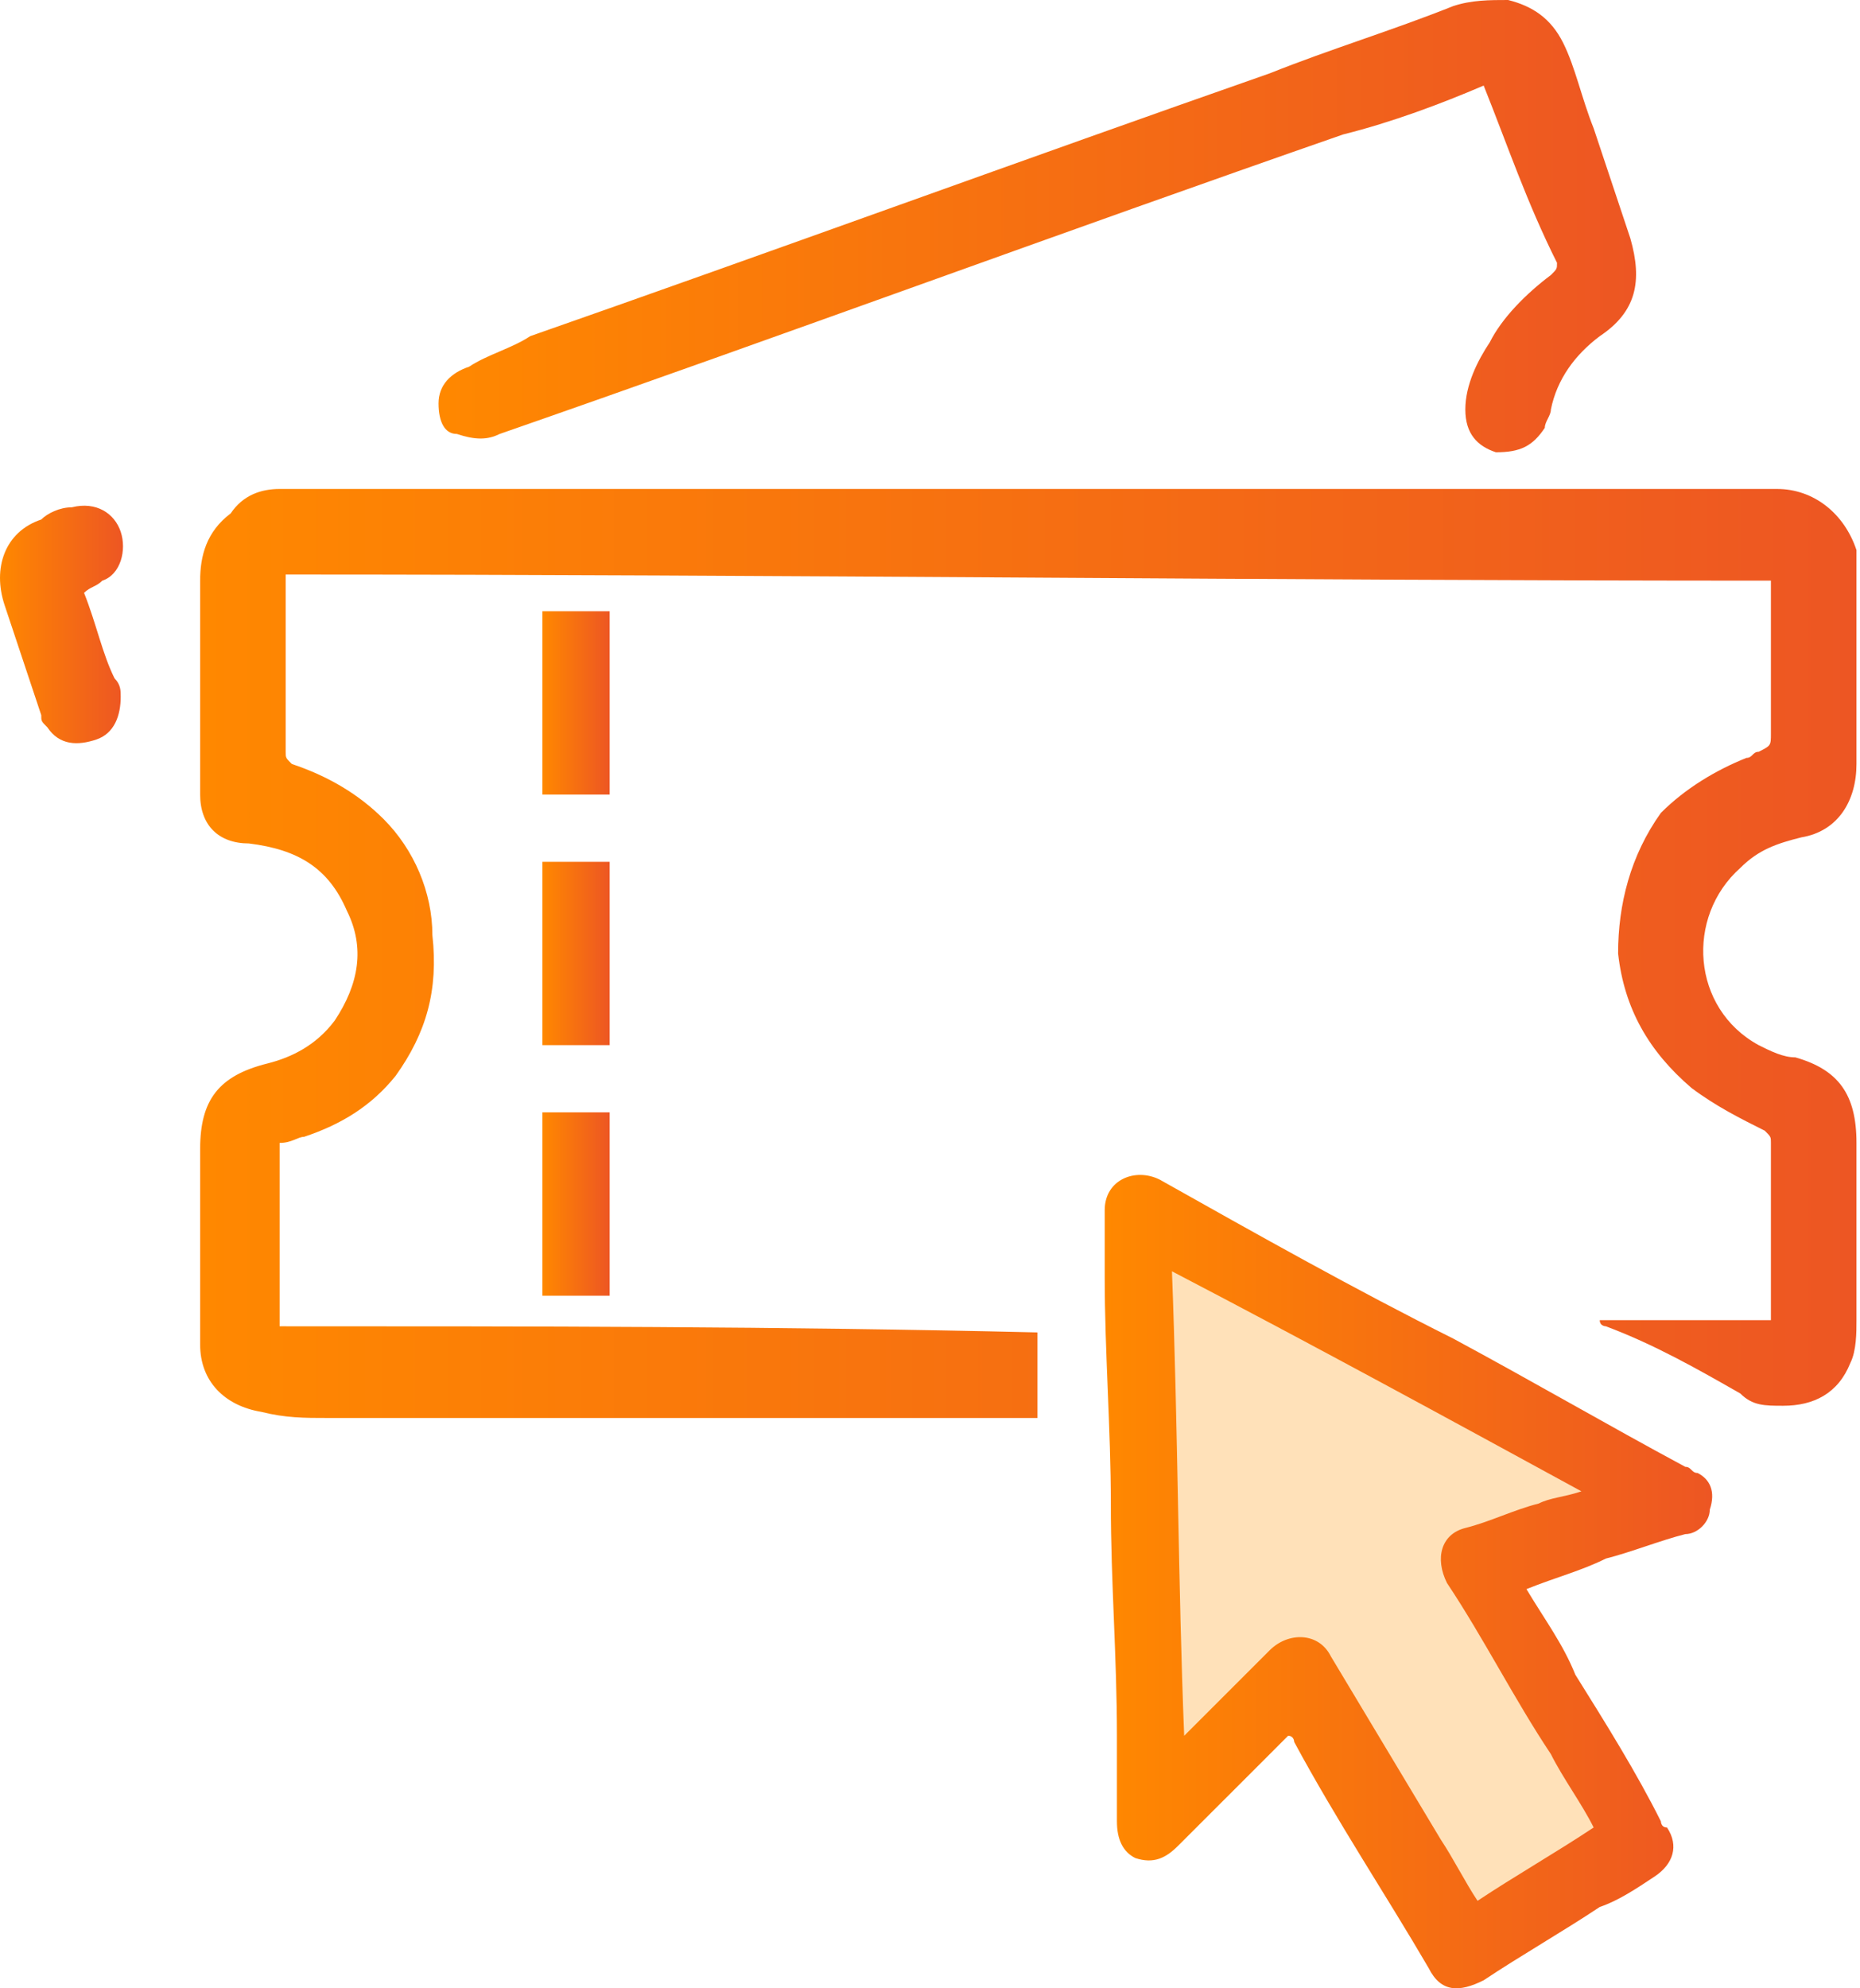
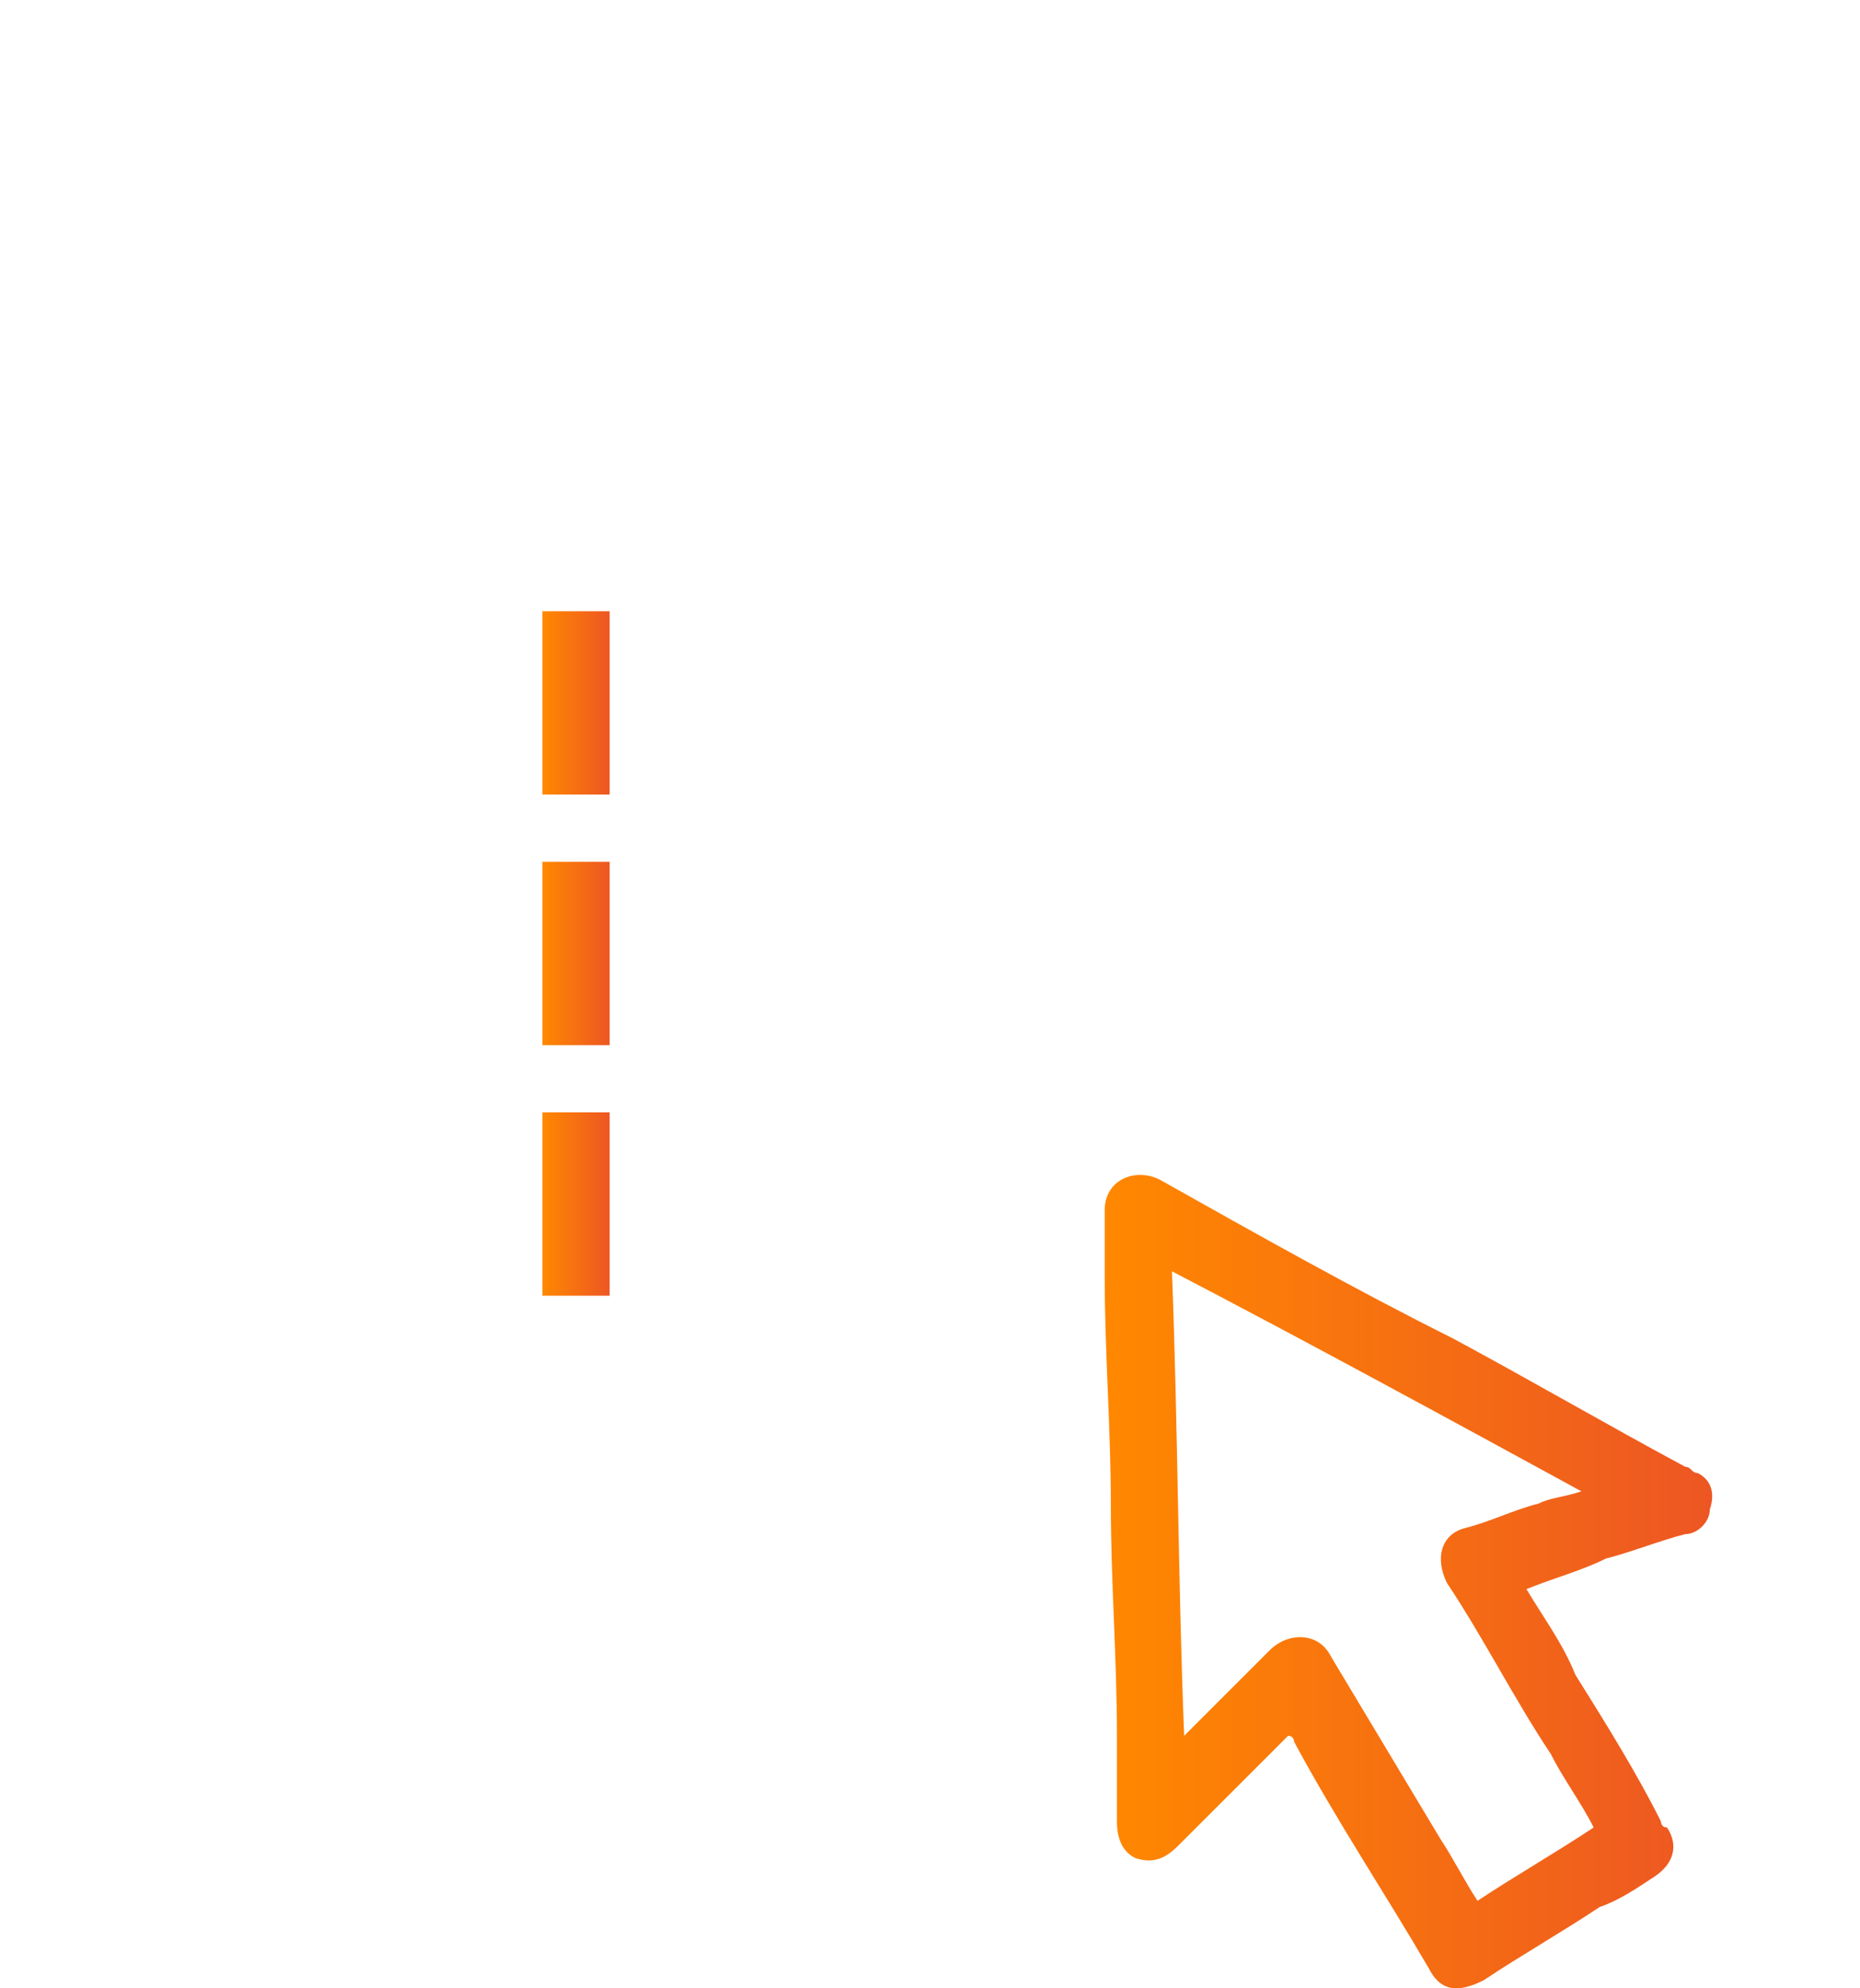
<svg xmlns="http://www.w3.org/2000/svg" width="58" height="62" viewBox="0 0 58 62" fill="none">
-   <path d="M51.486 46.441L36.409 37.566L36.014 56.224L40.69 51.656L46.613 60.337L51.272 56.547L46.859 48.676L51.486 46.441Z" fill="#FFE1B9" />
-   <path d="M55.222 18.106C39.784 18.106 24.347 17.915 8.909 17.915C8.909 18.106 8.909 18.296 8.909 18.487C8.909 20.202 8.909 21.727 8.909 23.442C8.909 23.633 8.909 23.633 9.1 23.823C10.243 24.204 11.196 24.776 11.959 25.538C12.912 26.491 13.483 27.826 13.483 29.16C13.674 30.875 13.293 32.209 12.34 33.543C11.578 34.496 10.625 35.068 9.481 35.449C9.291 35.449 9.1 35.639 8.719 35.639C8.719 37.545 8.719 39.451 8.719 41.357C16.533 41.357 24.347 41.357 32.351 41.548C32.351 42.501 32.351 43.263 32.351 44.216C32.161 44.216 31.97 44.216 31.78 44.216C30.636 44.216 29.493 44.216 28.349 44.216C26.443 44.216 24.537 44.216 22.631 44.216C18.439 44.216 14.436 44.216 10.243 44.216C9.481 44.216 8.909 44.216 8.147 44.025C7.004 43.835 6.241 43.072 6.241 41.929C6.241 41.738 6.241 41.548 6.241 41.357C6.241 39.451 6.241 37.545 6.241 35.83C6.241 34.305 6.813 33.543 8.338 33.162C9.1 32.971 9.862 32.59 10.434 31.828C11.196 30.684 11.387 29.541 10.815 28.397C10.243 27.063 9.291 26.491 7.766 26.301C6.813 26.301 6.241 25.729 6.241 24.776C6.241 22.489 6.241 20.202 6.241 18.106C6.241 17.343 6.432 16.581 7.194 16.009C7.575 15.437 8.147 15.247 8.719 15.247C11.578 15.247 14.436 15.247 17.486 15.247C19.773 15.247 22.06 15.247 24.347 15.247C26.253 15.247 28.159 15.247 29.874 15.247C32.923 15.247 35.972 15.247 39.022 15.247C43.215 15.247 47.408 15.247 51.6 15.247C52.935 15.247 54.269 15.247 55.412 15.247C56.556 15.247 57.509 16.009 57.89 17.153C57.89 17.534 57.89 17.915 57.89 18.106C57.89 19.058 57.89 20.012 57.89 20.964C57.89 21.917 57.89 22.87 57.89 23.823C57.89 24.967 57.318 25.92 56.175 26.11C55.412 26.301 54.84 26.491 54.269 27.063C52.553 28.588 52.744 31.447 54.84 32.59C55.222 32.781 55.603 32.971 55.984 32.971C57.318 33.352 57.89 34.115 57.89 35.639C57.89 36.021 57.89 36.402 57.89 36.592C57.89 38.117 57.89 39.642 57.89 41.166C57.89 41.548 57.89 42.119 57.699 42.501C57.318 43.453 56.556 43.835 55.603 43.835C55.031 43.835 54.65 43.835 54.269 43.453C52.935 42.691 51.6 41.929 50.076 41.357C50.076 41.357 49.885 41.357 49.885 41.166C51.791 41.166 53.506 41.166 55.222 41.166V40.976C55.222 39.261 55.222 37.355 55.222 35.639C55.222 35.449 55.222 35.449 55.031 35.258C54.269 34.877 53.506 34.496 52.744 33.924C51.41 32.781 50.648 31.447 50.457 29.731C50.457 28.207 50.838 26.682 51.791 25.348C52.553 24.585 53.506 24.014 54.459 23.633C54.65 23.633 54.65 23.442 54.84 23.442C55.222 23.251 55.222 23.251 55.222 22.87C55.222 21.155 55.222 19.63 55.222 17.915C55.222 18.296 55.222 18.296 55.222 18.106Z" fill="url(#paint0_linear_10619_122)" />
  <path d="M47.599 49.552C48.17 50.505 48.742 51.267 49.123 52.22C50.076 53.745 51.029 55.27 51.791 56.794C51.791 56.794 51.791 56.985 51.982 56.985C52.363 57.557 52.173 58.129 51.601 58.51C51.029 58.891 50.457 59.272 49.886 59.463C48.742 60.225 47.408 60.987 46.264 61.75C45.502 62.131 44.93 62.131 44.549 61.368C43.215 59.081 41.691 56.794 40.356 54.317C40.356 54.317 40.356 54.126 40.166 54.126C39.975 54.317 39.594 54.698 39.404 54.889C38.45 55.842 37.688 56.604 36.735 57.557C36.354 57.938 35.973 58.129 35.401 57.938C35.02 57.747 34.829 57.366 34.829 56.794C34.829 55.842 34.829 55.079 34.829 54.126C34.829 51.649 34.639 49.362 34.639 46.884C34.639 44.597 34.448 42.119 34.448 39.832C34.448 39.07 34.448 38.498 34.448 37.736C34.448 36.783 35.401 36.402 36.163 36.783C39.213 38.498 42.262 40.214 45.312 41.738C47.789 43.072 50.076 44.406 52.554 45.74C52.744 45.74 52.744 45.931 52.935 45.931C53.316 46.122 53.507 46.503 53.316 47.075C53.316 47.456 52.935 47.837 52.554 47.837C51.791 48.028 50.839 48.409 50.076 48.599C49.314 48.98 48.551 49.171 47.599 49.552ZM36.545 39.642C36.735 44.597 36.735 49.362 36.926 54.126C37.116 53.936 37.116 53.936 37.116 53.936C37.879 53.173 38.641 52.411 39.594 51.458C40.166 50.886 41.119 50.886 41.5 51.649C42.643 53.554 43.787 55.46 44.93 57.366C45.312 57.938 45.693 58.7 46.074 59.272C47.218 58.51 48.552 57.747 49.695 56.985C49.314 56.223 48.742 55.46 48.361 54.698C47.218 52.983 46.264 51.077 45.121 49.362C44.74 48.599 44.93 47.837 45.693 47.646C46.455 47.456 47.218 47.075 47.98 46.884C48.361 46.694 48.742 46.694 49.314 46.503C45.121 44.216 40.928 41.929 36.545 39.642Z" fill="url(#paint1_linear_10619_122)" />
-   <path d="M46.265 2.668C44.931 3.24 43.406 3.812 41.881 4.193C33.114 7.242 24.348 10.482 15.581 13.532C15.2 13.722 14.818 13.722 14.247 13.532C13.865 13.532 13.675 13.15 13.675 12.579C13.675 12.007 14.056 11.626 14.628 11.435C15.2 11.054 15.962 10.863 16.534 10.482C24.157 7.814 31.971 4.955 39.594 2.287C41.5 1.525 43.406 0.953 45.312 0.191C45.884 0 46.456 0 47.027 0C47.79 0.191 48.361 0.572 48.742 1.334C49.124 2.096 49.314 3.049 49.695 4.002C50.077 5.146 50.458 6.289 50.839 7.433C51.22 8.767 51.029 9.72 49.886 10.482C49.124 11.054 48.552 11.816 48.361 12.769C48.361 12.96 48.171 13.15 48.171 13.341C47.79 13.913 47.408 14.103 46.646 14.103C46.074 13.913 45.693 13.532 45.693 12.769C45.693 12.007 46.074 11.245 46.456 10.673C46.837 9.91 47.599 9.148 48.361 8.576C48.552 8.386 48.552 8.386 48.552 8.195C47.599 6.289 47.027 4.574 46.265 2.668C46.265 2.859 46.265 2.859 46.265 2.668Z" fill="url(#paint2_linear_10619_122)" />
-   <path d="M2.621 18.487C3.002 19.44 3.192 20.393 3.573 21.155C3.764 21.346 3.764 21.536 3.764 21.727C3.764 22.299 3.573 22.87 3.002 23.061C2.43 23.251 1.858 23.251 1.477 22.68C1.286 22.489 1.286 22.489 1.286 22.299C0.905 21.155 0.524 20.012 0.143 18.868C-0.238 17.724 0.143 16.581 1.286 16.2C1.477 16.009 1.858 15.819 2.239 15.819C3.002 15.628 3.573 16.009 3.764 16.581C3.955 17.153 3.764 17.915 3.192 18.106C3.002 18.296 2.811 18.296 2.621 18.487Z" fill="url(#paint3_linear_10619_122)" />
  <path d="M19.011 40.404C18.248 40.404 17.676 40.404 16.914 40.404C16.914 38.498 16.914 36.592 16.914 34.686C17.676 34.686 18.248 34.686 19.011 34.686C19.011 36.592 19.011 38.498 19.011 40.404Z" fill="url(#paint4_linear_10619_122)" />
-   <path d="M16.914 19.059C17.676 19.059 18.248 19.059 19.011 19.059C19.011 20.964 19.011 22.87 19.011 24.776C18.248 24.776 17.676 24.776 16.914 24.776C16.914 22.87 16.914 20.964 16.914 19.059Z" fill="url(#paint5_linear_10619_122)" />
+   <path d="M16.914 19.059C17.676 19.059 18.248 19.059 19.011 19.059C19.011 20.964 19.011 22.87 19.011 24.776C18.248 24.776 17.676 24.776 16.914 24.776C16.914 22.87 16.914 20.964 16.914 19.059" fill="url(#paint5_linear_10619_122)" />
  <path d="M19.011 32.59C18.248 32.59 17.676 32.59 16.914 32.59C16.914 30.684 16.914 28.778 16.914 26.873C17.676 26.873 18.248 26.873 19.011 26.873C19.011 28.778 19.011 30.684 19.011 32.59Z" fill="url(#paint6_linear_10619_122)" />
  <defs>
    <linearGradient id="paint0_linear_10619_122" x1="57.89" y1="15.247" x2="6.241" y2="15.247" gradientUnits="userSpaceOnUse">
      <stop stop-color="#ED5623" />
      <stop offset="1" stop-color="#FF8800" />
    </linearGradient>
    <linearGradient id="paint1_linear_10619_122" x1="53.391" y1="36.637" x2="34.448" y2="36.637" gradientUnits="userSpaceOnUse">
      <stop stop-color="#ED5623" />
      <stop offset="1" stop-color="#FF8800" />
    </linearGradient>
    <linearGradient id="paint2_linear_10619_122" x1="51.017" y1="0" x2="13.675" y2="0" gradientUnits="userSpaceOnUse">
      <stop stop-color="#ED5623" />
      <stop offset="1" stop-color="#FF8800" />
    </linearGradient>
    <linearGradient id="paint3_linear_10619_122" x1="3.836" y1="15.769" x2="0" y2="15.769" gradientUnits="userSpaceOnUse">
      <stop stop-color="#ED5623" />
      <stop offset="1" stop-color="#FF8800" />
    </linearGradient>
    <linearGradient id="paint4_linear_10619_122" x1="19.011" y1="34.686" x2="16.914" y2="34.686" gradientUnits="userSpaceOnUse">
      <stop stop-color="#ED5623" />
      <stop offset="1" stop-color="#FF8800" />
    </linearGradient>
    <linearGradient id="paint5_linear_10619_122" x1="19.011" y1="19.059" x2="16.914" y2="19.059" gradientUnits="userSpaceOnUse">
      <stop stop-color="#ED5623" />
      <stop offset="1" stop-color="#FF8800" />
    </linearGradient>
    <linearGradient id="paint6_linear_10619_122" x1="19.011" y1="26.873" x2="16.914" y2="26.873" gradientUnits="userSpaceOnUse">
      <stop stop-color="#ED5623" />
      <stop offset="1" stop-color="#FF8800" />
    </linearGradient>
  </defs>
</svg>